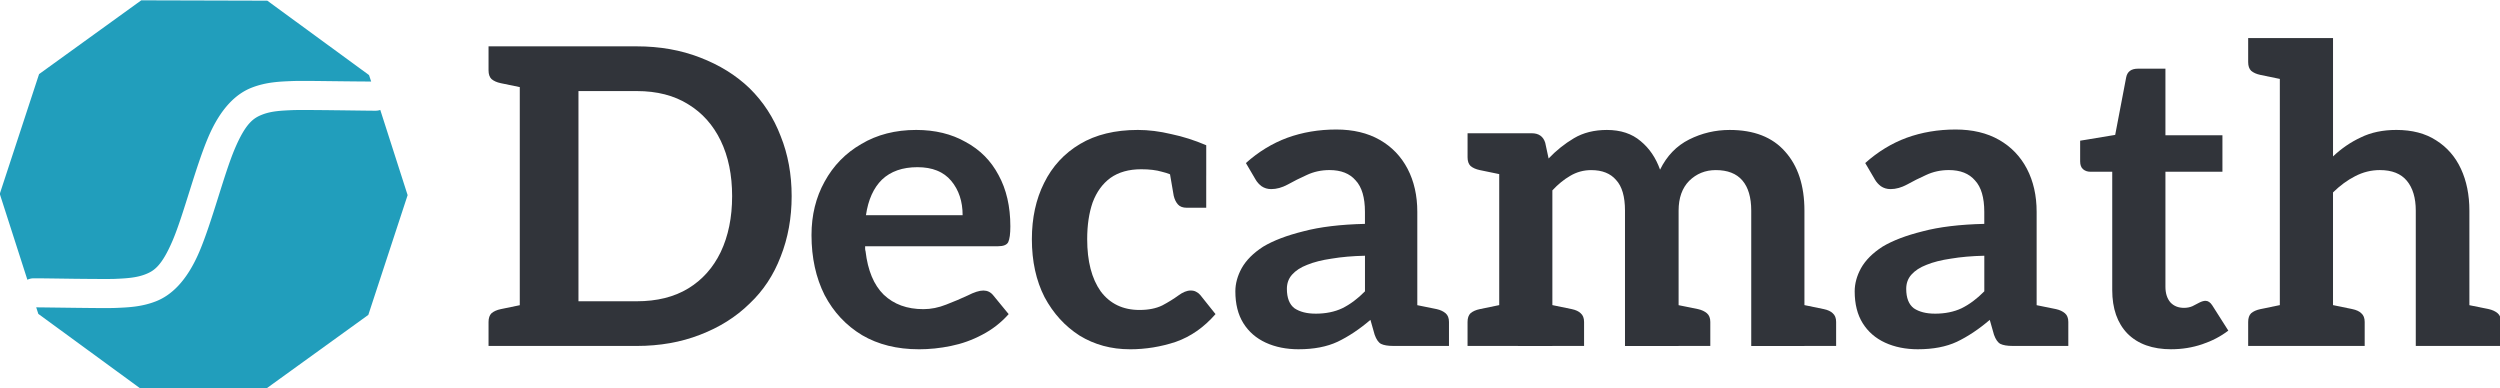
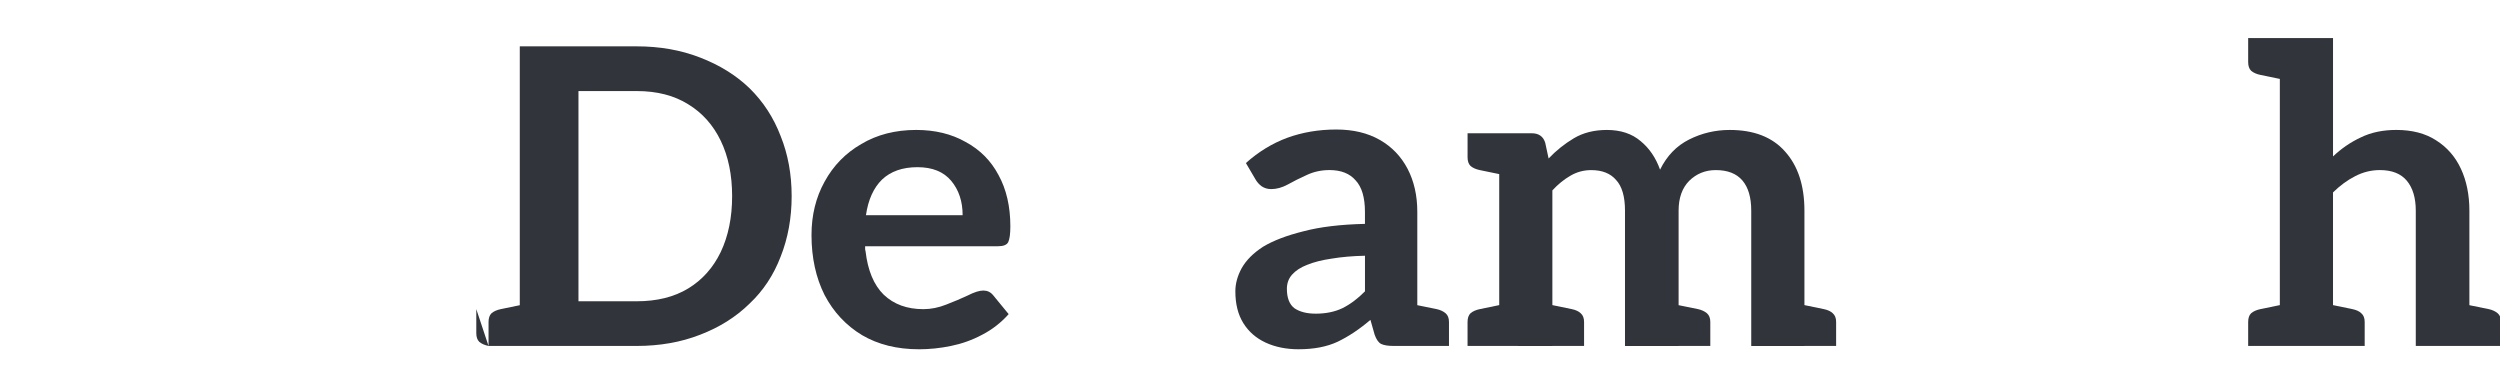
<svg xmlns="http://www.w3.org/2000/svg" width="169.039mm" height="26.258mm" viewBox="0 0 169.039 26.258" version="1.1" id="svg413">
  <defs id="defs410" />
  <g id="layer1" transform="translate(-17.878,-57.764)">
    <g aria-label="Decamath" transform="scale(1.01,0.99)" id="text925-3" style="font-size:28.263px;font-family:Calibri;-inkscape-font-specification:Calibri;fill:#31343a;stroke-width:6.377">
-       <path d="m 52.498,81.976 v -20.463 h 7.829 q 2.318,0 4.239,0.763 1.95,0.763 3.307,2.091 1.385,1.385 2.091,3.279 0.735,1.865 0.735,4.098 0,2.233 -0.735,4.126 -0.707,1.894 -2.091,3.222 -1.357,1.357 -3.307,2.12 -1.922,0.763 -4.239,0.763 z m 3.929,-3.052 h 3.9 q 2.035,0 3.448,-0.876 1.413,-0.876 2.176,-2.487 0.763,-1.639 0.763,-3.816 0,-2.176 -0.763,-3.787 -0.763,-1.611 -2.176,-2.487 -1.413,-0.904 -3.448,-0.904 h -3.9 z m -6.02,3.052 v -1.639 q 0,-0.396 0.198,-0.594 0.226,-0.198 0.622,-0.283 l 1.611,-0.339 0.367,2.855 z m 2.798,-20.463 -0.367,2.855 -1.611,-0.339 q -0.396,-0.085 -0.622,-0.283 -0.198,-0.198 -0.198,-0.594 v -1.639 z" style="font-family:Aleo;-inkscape-font-specification:'Aleo, @wght=700';font-variation-settings:'wght' 700" id="path586" />
+       <path d="m 52.498,81.976 v -20.463 h 7.829 q 2.318,0 4.239,0.763 1.95,0.763 3.307,2.091 1.385,1.385 2.091,3.279 0.735,1.865 0.735,4.098 0,2.233 -0.735,4.126 -0.707,1.894 -2.091,3.222 -1.357,1.357 -3.307,2.12 -1.922,0.763 -4.239,0.763 z m 3.929,-3.052 h 3.9 q 2.035,0 3.448,-0.876 1.413,-0.876 2.176,-2.487 0.763,-1.639 0.763,-3.816 0,-2.176 -0.763,-3.787 -0.763,-1.611 -2.176,-2.487 -1.413,-0.904 -3.448,-0.904 h -3.9 z m -6.02,3.052 v -1.639 q 0,-0.396 0.198,-0.594 0.226,-0.198 0.622,-0.283 l 1.611,-0.339 0.367,2.855 z q -0.396,-0.085 -0.622,-0.283 -0.198,-0.198 -0.198,-0.594 v -1.639 z" style="font-family:Aleo;-inkscape-font-specification:'Aleo, @wght=700';font-variation-settings:'wght' 700" id="path586" />
      <path d="m 79.206,82.202 q -2.176,0 -3.787,-0.961 -1.611,-0.989 -2.515,-2.742 -0.876,-1.781 -0.876,-4.098 0,-2.035 0.876,-3.646 0.876,-1.639 2.459,-2.572 1.583,-0.961 3.674,-0.961 1.894,0 3.307,0.82 1.441,0.791 2.205,2.261 0.791,1.47 0.791,3.505 0,0.763 -0.141,1.074 -0.141,0.283 -0.678,0.283 h -8.903 q 0,0.085 0,0.17 0,0.085 0.028,0.17 0.226,1.978 1.215,2.968 1.017,0.989 2.657,0.989 0.763,0 1.526,-0.311 0.791,-0.311 1.441,-0.622 0.65,-0.339 1.046,-0.339 0.396,0 0.65,0.311 l 1.046,1.3 q -0.763,0.876 -1.781,1.413 -0.989,0.537 -2.091,0.763 -1.074,0.226 -2.148,0.226 z m -3.533,-9.157 h 6.472 q 0,-1.413 -0.763,-2.346 -0.763,-0.933 -2.261,-0.933 -1.498,0 -2.374,0.848 -0.848,0.848 -1.074,2.431 z" style="font-family:Aleo;-inkscape-font-specification:'Aleo, @wght=700';font-variation-settings:'wght' 700" id="path588" />
-       <path d="m 93.338,82.202 q -1.865,0 -3.363,-0.933 -1.47,-0.961 -2.346,-2.628 -0.848,-1.696 -0.848,-3.957 0,-2.176 0.82,-3.844 0.82,-1.696 2.402,-2.657 1.583,-0.961 3.872,-0.961 1.074,0 2.233,0.283 1.187,0.254 2.346,0.763 v 2.063 l -1.809,0.226 q -0.565,-0.339 -1.159,-0.48 -0.565,-0.17 -1.385,-0.17 -1.244,0 -2.063,0.594 -0.791,0.594 -1.187,1.668 -0.367,1.074 -0.367,2.515 0,2.261 0.904,3.561 0.933,1.272 2.6,1.272 0.904,0 1.526,-0.311 0.622,-0.339 1.074,-0.678 0.452,-0.339 0.82,-0.339 0.226,0 0.367,0.085 0.17,0.085 0.283,0.226 l 1.017,1.3 q -1.159,1.357 -2.657,1.894 -1.498,0.509 -3.081,0.509 z m 2.6,-12.492 2.515,0.622 v 2.205 h -1.3 q -0.396,0 -0.594,-0.226 -0.198,-0.226 -0.283,-0.594 z" style="font-family:Aleo;-inkscape-font-specification:'Aleo, @wght=700';font-variation-settings:'wght' 700" id="path590" />
      <path d="m 104.643,82.202 q -1.244,0 -2.205,-0.452 -0.961,-0.452 -1.498,-1.328 -0.537,-0.876 -0.537,-2.176 0,-0.791 0.424,-1.583 0.452,-0.82 1.441,-1.47 1.017,-0.622 2.685,-1.046 1.668,-0.452 4.126,-0.509 v -0.82 q 0,-1.47 -0.622,-2.148 -0.594,-0.707 -1.752,-0.707 -0.82,0 -1.526,0.339 -0.678,0.311 -1.272,0.65 -0.565,0.311 -1.102,0.311 -0.367,0 -0.65,-0.198 -0.254,-0.198 -0.396,-0.452 l -0.65,-1.131 q 1.272,-1.159 2.77,-1.724 1.526,-0.565 3.279,-0.565 1.696,0 2.911,0.707 1.215,0.707 1.865,1.978 0.65,1.272 0.65,2.939 v 9.157 h -1.611 q -0.537,0 -0.82,-0.141 -0.254,-0.141 -0.424,-0.622 l -0.283,-1.017 q -1.102,0.961 -2.205,1.498 -1.074,0.509 -2.6,0.509 z m 1.131,-2.431 q 1.017,0 1.781,-0.367 0.791,-0.396 1.526,-1.159 v -2.431 q -1.244,0.028 -2.233,0.198 -0.961,0.141 -1.639,0.424 -0.65,0.254 -1.017,0.678 -0.339,0.396 -0.339,0.961 0,0.933 0.509,1.328 0.537,0.367 1.413,0.367 z m 6.105,2.205 0.367,-2.855 1.639,0.339 q 0.367,0.085 0.594,0.283 0.226,0.198 0.226,0.594 v 1.639 z" style="font-family:Aleo;-inkscape-font-specification:'Aleo, @wght=700';font-variation-settings:'wght' 700" id="path592" />
      <path d="m 118.068,81.976 v -14.527 h 2.176 q 0.707,0 0.904,0.65 l 0.226,1.074 q 0.763,-0.82 1.696,-1.385 0.933,-0.565 2.205,-0.565 1.385,0 2.261,0.763 0.876,0.735 1.3,1.95 0.678,-1.413 1.95,-2.063 1.272,-0.65 2.713,-0.65 2.431,0 3.702,1.47 1.3,1.47 1.3,4.042 v 9.242 h -3.561 v -9.242 q 0,-1.357 -0.594,-2.063 -0.594,-0.707 -1.781,-0.707 -1.046,0 -1.781,0.735 -0.707,0.735 -0.707,2.035 v 9.242 h -3.589 v -9.242 q 0,-1.441 -0.594,-2.091 -0.565,-0.678 -1.668,-0.678 -0.763,0 -1.413,0.396 -0.622,0.367 -1.187,0.989 v 10.627 z m -2.12,0 v -1.639 q 0,-0.396 0.198,-0.594 0.226,-0.198 0.622,-0.283 l 1.611,-0.339 0.367,2.855 z m 5.003,0 0.367,-2.855 1.611,0.339 q 0.396,0.085 0.594,0.283 0.226,0.198 0.226,0.594 v 1.639 z m 8.451,0 0.339,-2.855 1.639,0.339 q 0.367,0.085 0.594,0.283 0.226,0.198 0.226,0.594 v 1.639 z m -10.655,-14.527 -0.367,2.855 -1.611,-0.339 q -0.396,-0.085 -0.622,-0.283 -0.198,-0.198 -0.198,-0.594 v -1.639 z m 19.078,14.527 0.367,-2.855 1.611,0.339 q 0.396,0.085 0.594,0.283 0.226,0.198 0.226,0.594 v 1.639 z" style="font-family:Aleo;-inkscape-font-specification:'Aleo, @wght=700';font-variation-settings:'wght' 700" id="path594" />
-       <path d="m 146.105,82.202 q -1.244,0 -2.205,-0.452 -0.961,-0.452 -1.498,-1.328 -0.537,-0.876 -0.537,-2.176 0,-0.791 0.424,-1.583 0.452,-0.82 1.441,-1.47 1.017,-0.622 2.685,-1.046 1.668,-0.452 4.126,-0.509 v -0.82 q 0,-1.47 -0.622,-2.148 -0.594,-0.707 -1.752,-0.707 -0.82,0 -1.526,0.339 -0.678,0.311 -1.272,0.65 -0.565,0.311 -1.102,0.311 -0.367,0 -0.65,-0.198 -0.254,-0.198 -0.396,-0.452 l -0.65,-1.131 q 1.272,-1.159 2.77,-1.724 1.526,-0.565 3.279,-0.565 1.696,0 2.911,0.707 1.215,0.707 1.865,1.978 0.65,1.272 0.65,2.939 v 9.157 h -1.611 q -0.537,0 -0.82,-0.141 -0.254,-0.141 -0.424,-0.622 l -0.283,-1.017 q -1.102,0.961 -2.205,1.498 -1.074,0.509 -2.6,0.509 z m 1.131,-2.431 q 1.017,0 1.781,-0.367 0.791,-0.396 1.526,-1.159 v -2.431 q -1.244,0.028 -2.233,0.198 -0.961,0.141 -1.639,0.424 -0.65,0.254 -1.017,0.678 -0.339,0.396 -0.339,0.961 0,0.933 0.509,1.328 0.537,0.367 1.413,0.367 z m 6.105,2.205 0.367,-2.855 1.639,0.339 q 0.367,0.085 0.594,0.283 0.226,0.198 0.226,0.594 v 1.639 z" style="font-family:Aleo;-inkscape-font-specification:'Aleo, @wght=700';font-variation-settings:'wght' 700" id="path596" />
-       <path d="m 163.063,82.202 q -1.894,0 -2.939,-1.074 -1.017,-1.074 -1.017,-2.968 v -8.083 h -1.47 q -0.283,0 -0.48,-0.17 -0.198,-0.17 -0.198,-0.537 v -1.413 l 2.346,-0.396 0.735,-3.929 q 0.113,-0.594 0.791,-0.594 h 1.837 v 4.55 h 3.816 v 2.487 h -3.816 v 7.857 q 0,0.678 0.339,1.074 0.339,0.367 0.904,0.367 0.311,0 0.565,-0.113 0.254,-0.141 0.48,-0.254 0.226,-0.113 0.396,-0.113 0.254,0 0.452,0.311 l 1.074,1.724 q -0.763,0.594 -1.752,0.933 -0.989,0.339 -2.063,0.339 z" style="font-family:Aleo;-inkscape-font-specification:'Aleo, @wght=700';font-variation-settings:'wght' 700" id="path598" />
      <path d="m 170.327,81.976 v -21.028 h 3.561 v 8.083 q 0.848,-0.82 1.865,-1.3 1.017,-0.509 2.374,-0.509 1.583,0 2.657,0.707 1.102,0.707 1.668,1.95 0.565,1.244 0.565,2.855 v 9.242 h -3.589 v -9.242 q 0,-1.3 -0.594,-2.035 -0.594,-0.735 -1.809,-0.735 -0.876,0 -1.668,0.424 -0.763,0.396 -1.47,1.102 v 10.486 z m 12.012,0 0.339,-2.855 1.639,0.339 q 0.367,0.085 0.594,0.283 0.226,0.198 0.226,0.594 v 1.639 z m -14.132,0 v -1.639 q 0,-0.396 0.198,-0.594 0.226,-0.198 0.622,-0.283 l 1.611,-0.339 0.367,2.855 z m 2.798,-21.028 -0.367,2.855 -1.611,-0.339 q -0.396,-0.085 -0.622,-0.283 -0.198,-0.198 -0.198,-0.594 v -1.639 z m 2.205,21.028 0.367,-2.855 1.611,0.339 q 0.396,0.085 0.594,0.283 0.226,0.198 0.226,0.594 v 1.639 z" style="font-family:Aleo;-inkscape-font-specification:'Aleo, @wght=700';font-variation-settings:'wght' 700" id="path600" />
    </g>
-     <path id="path483-5" style="font-size:20px;font-family:Aleo;-inkscape-font-specification:'Aleo, Normal';font-variant-position:super;font-variation-settings:'wght' 700;text-align:justify;white-space:pre;shape-inside:url(#rect994);display:inline;fill:#219ebc;stroke:none;stroke-width:0.7;stroke-linecap:round;stroke-linejoin:bevel" d="m 59.059,2.901 -3.409,1.737 -1.737,3.409 0.428,2.705 a 0.441,0.441 0 0 1 0.195,-0.014 c 0.193,0.029 0.706,0.117 1.226,0.205 0.521,0.087 1.066,0.175 1.2,0.19 0.357,0.04 0.656,0.069 0.945,0.005 0.273,-0.06 0.53,-0.173 0.978,-0.893 0.445,-0.716 1.019,-2.078 1.542,-2.92 0.521,-0.839 1.06,-1.183 1.537,-1.289 0.463,-0.103 0.879,-0.051 1.235,-0.011 0.223,0.025 0.734,0.111 1.27,0.201 0.433,0.073 0.871,0.145 1.108,0.183 L 65.543,6.205 62.838,3.499 Z m 6.659,4.402 a 0.441,0.441 0 0 1 -0.142,0.002 C 65.381,7.275 64.855,7.184 64.321,7.095 63.787,7.005 63.23,6.916 63.097,6.901 c -0.357,-0.04 -0.652,-0.072 -0.941,-0.008 -0.274,0.061 -0.534,0.175 -0.982,0.896 -0.445,0.717 -1.019,2.078 -1.542,2.92 -0.521,0.838 -1.058,1.183 -1.537,1.289 -0.463,0.103 -0.879,0.051 -1.235,0.011 -0.222,-0.025 -0.723,-0.11 -1.245,-0.197 -0.459,-0.077 -0.922,-0.156 -1.138,-0.191 l 0.033,0.206 2.706,2.706 3.779,0.599 3.409,-1.737 1.737,-3.409 z" transform="matrix(2.201,-0.342,0.342,2.201,-103.552,71.599)" />
  </g>
</svg>